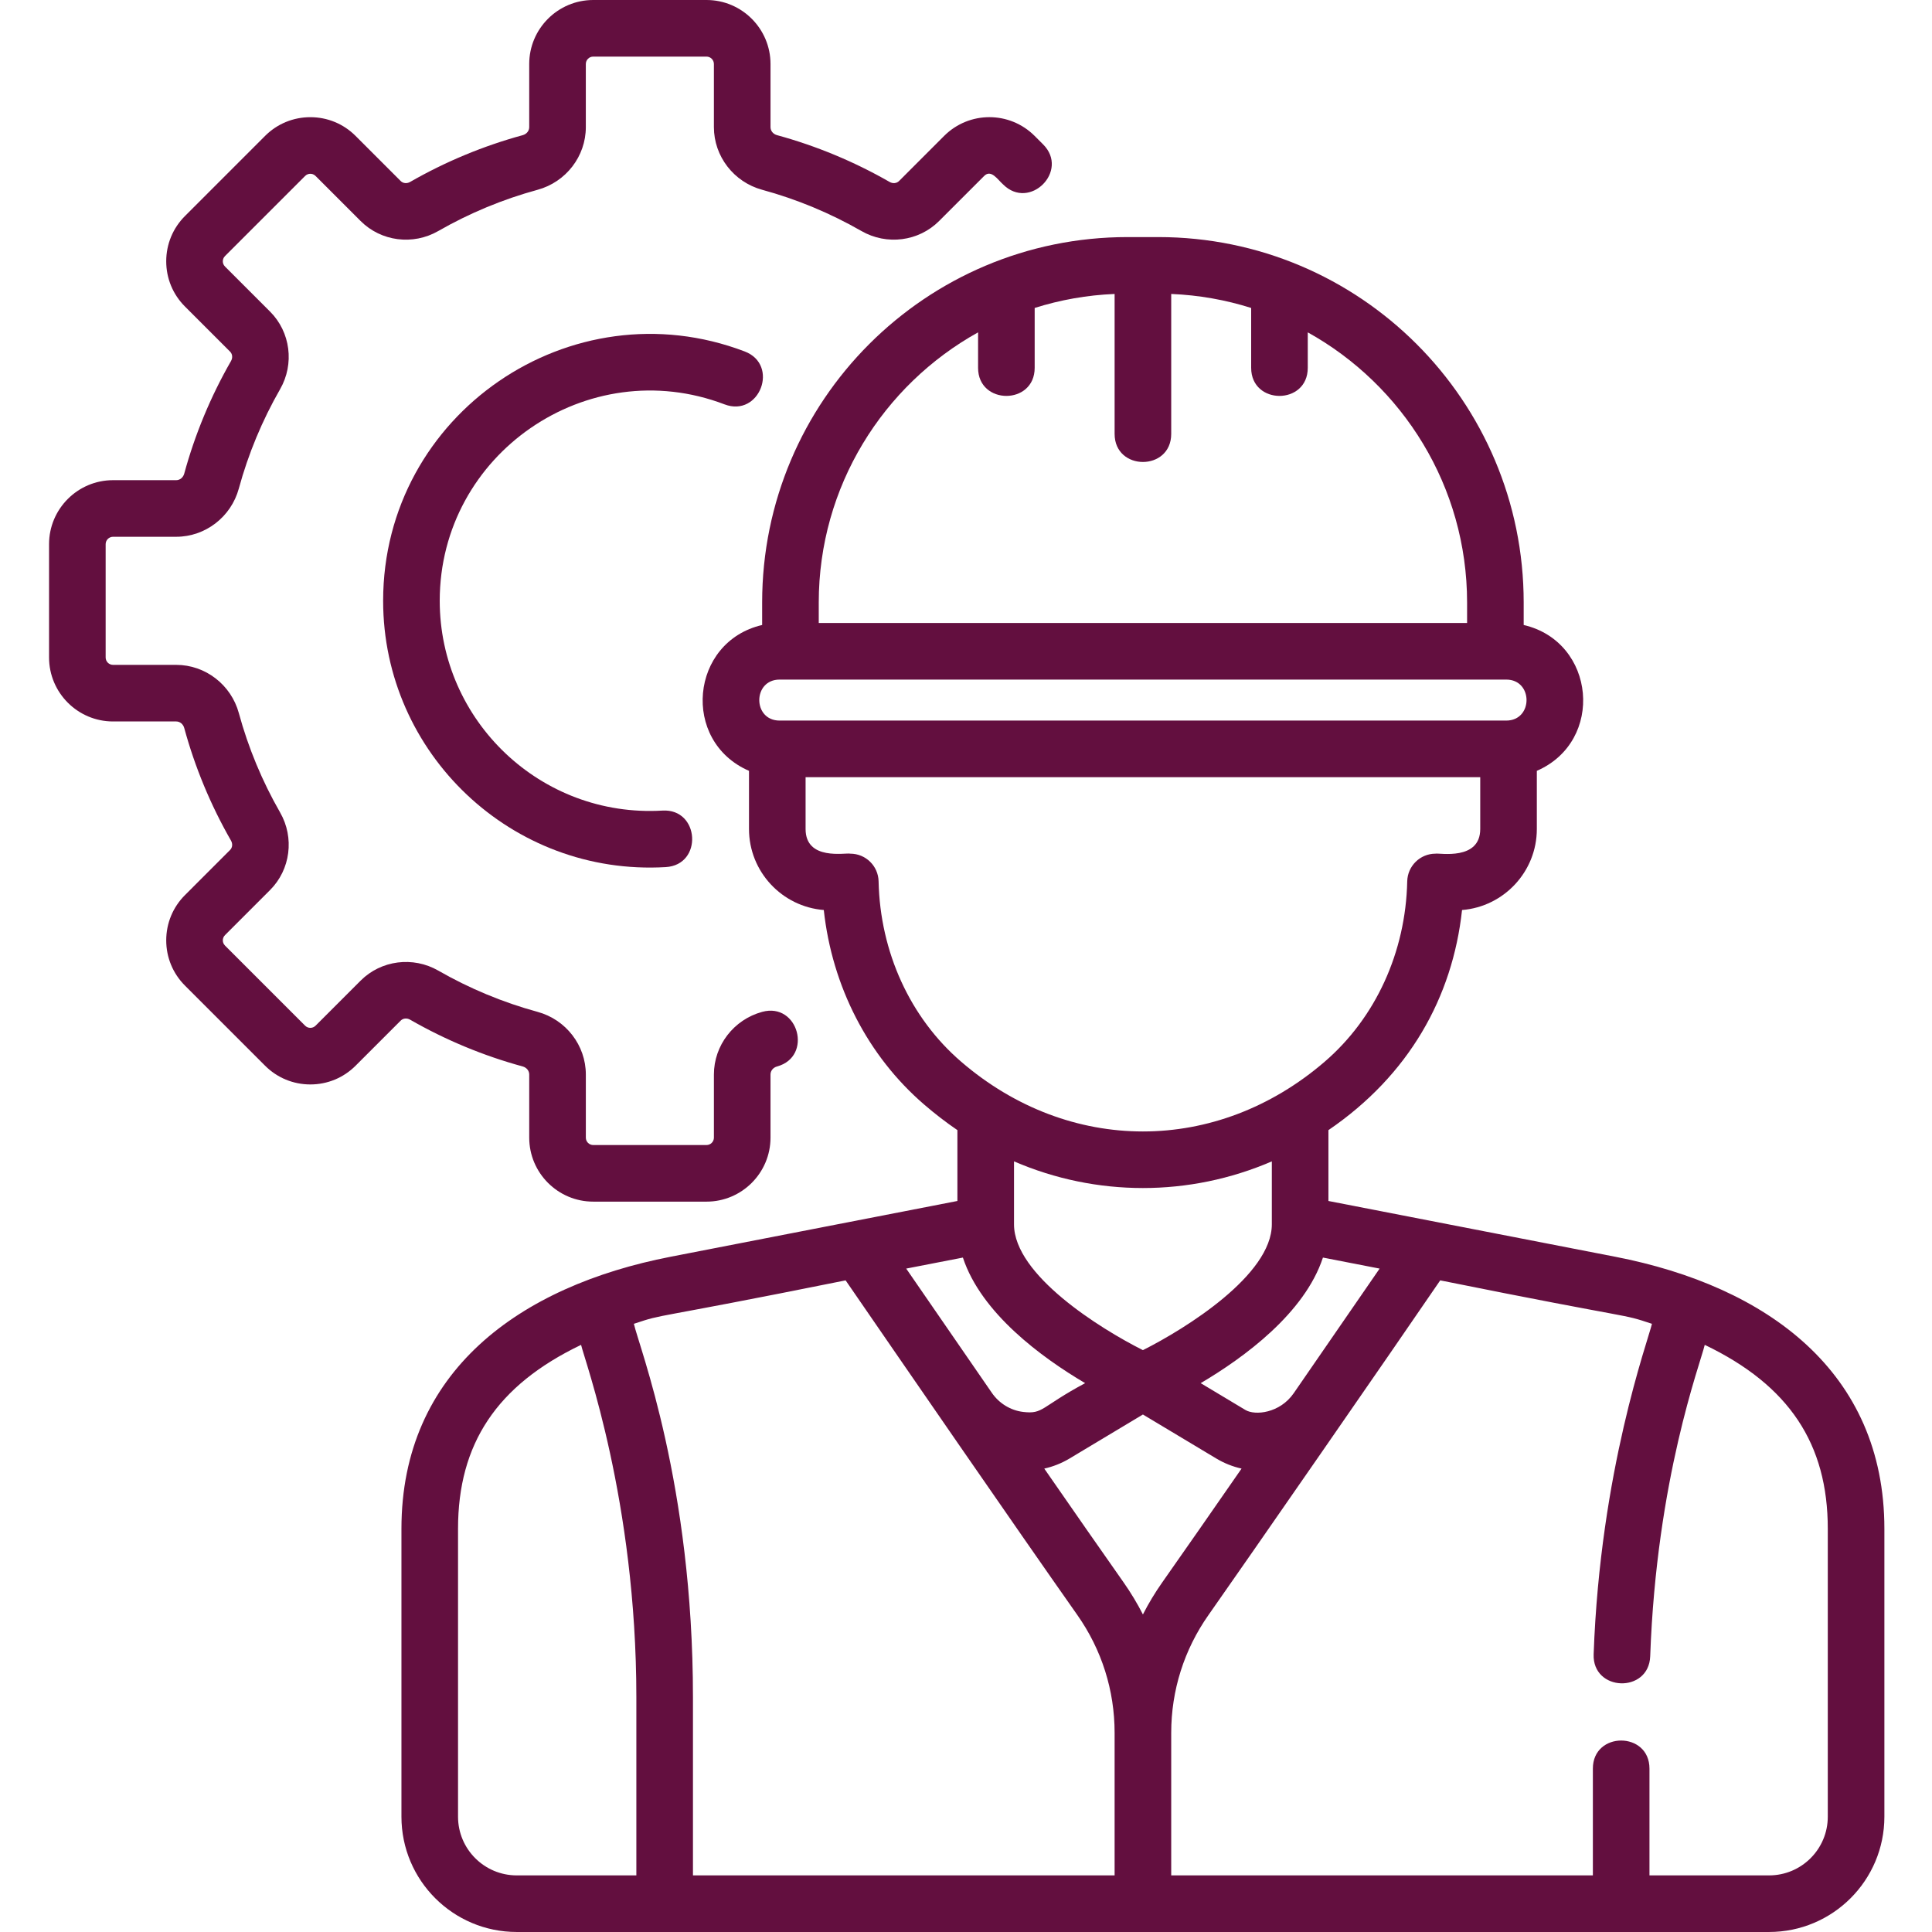
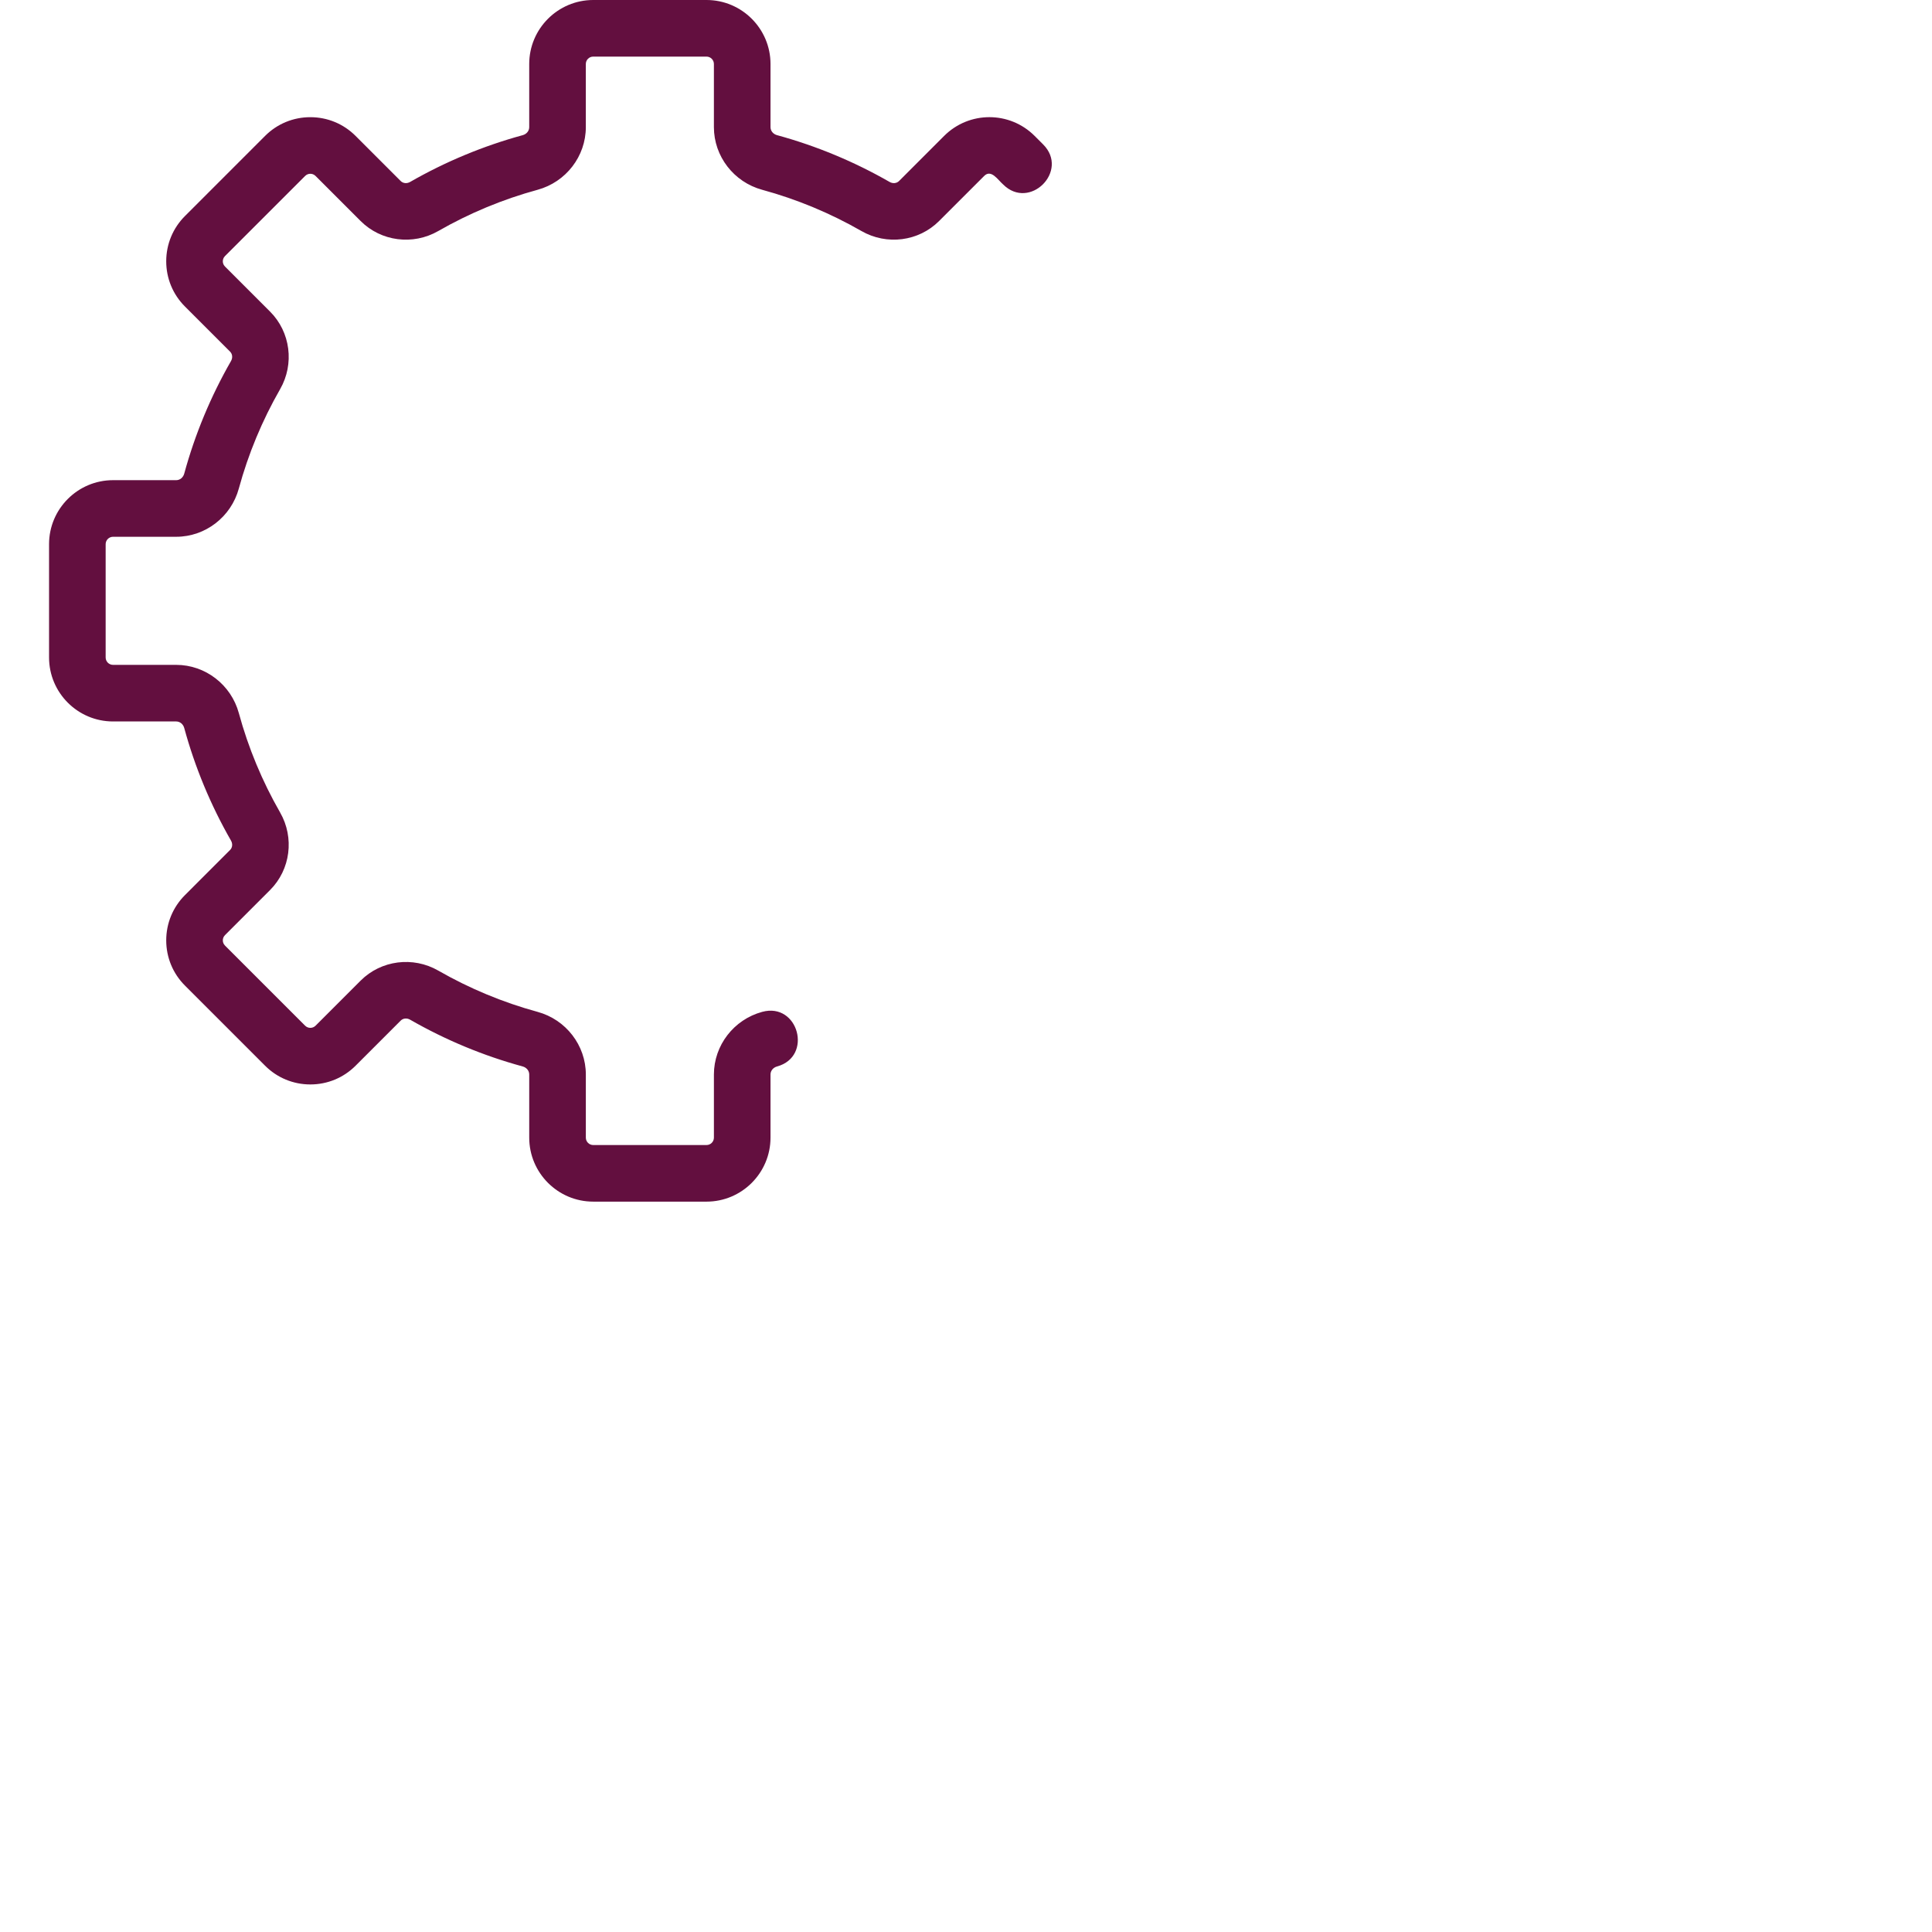
<svg xmlns="http://www.w3.org/2000/svg" width="100%" height="100%" viewBox="0 0 512 512" version="1.1" xml:space="preserve" style="fill-rule:evenodd;clip-rule:evenodd;stroke-linejoin:round;stroke-miterlimit:2;">
  <path d="M187.235,318.445l-30.024,-0c-9.351,-0 -16.961,-7.606 -16.961,-16.961l0,-16.735c0,-0.988 -0.699,-1.843 -1.734,-2.128c-10.41,-2.836 -20.449,-7.008 -29.836,-12.395c-0.852,-0.488 -1.855,-0.391 -2.492,0.246l-11.953,11.953c-3.203,3.203 -7.461,4.965 -11.992,4.965c-4.528,0 -8.79,-1.762 -11.993,-4.965l-21.23,-21.23c-3.203,-3.203 -4.969,-7.465 -4.969,-11.992c0,-4.532 1.766,-8.793 4.969,-11.993l11.949,-11.953c0.641,-0.636 0.738,-1.64 0.246,-2.492c-5.383,-9.387 -9.554,-19.426 -12.39,-29.836c-0.286,-1.035 -1.141,-1.734 -2.129,-1.734l-16.735,-0c-9.351,-0 -16.961,-7.609 -16.961,-16.961l0,-30.023c0,-9.352 7.61,-16.961 16.961,-16.961l16.735,-0c0.988,-0 1.843,-0.696 2.129,-1.735c2.836,-10.406 7.007,-20.445 12.394,-29.835c0.488,-0.852 0.391,-1.856 -0.246,-2.493l-11.953,-11.953c-3.203,-3.199 -4.969,-7.461 -4.969,-11.992c0,-4.527 1.766,-8.789 4.969,-11.992l21.23,-21.231c3.203,-3.203 7.461,-4.964 11.993,-4.964c4.531,-0 8.792,1.761 11.996,4.968l11.949,11.95c0.637,0.636 1.637,0.734 2.492,0.246c9.387,-5.387 19.422,-9.555 29.832,-12.395c1.043,-0.285 1.738,-1.14 1.738,-2.129l0,-16.734c0,-9.352 7.61,-16.961 16.961,-16.961l30.024,0c9.351,0 16.96,7.609 16.96,16.961l0,16.734c0,0.989 0.696,1.844 1.735,2.125c10.406,2.84 20.445,7.012 29.832,12.399c0.855,0.488 1.855,0.39 2.496,-0.246l11.949,-11.954c6.629,-6.625 17.359,-6.628 23.988,0.004l2.246,2.246c7.012,7.008 -3.586,17.625 -10.605,10.606c-1.383,-1.195 -3.156,-4.113 -5.02,-2.246l-11.953,11.949c-5.406,5.406 -13.863,6.496 -20.566,2.648c-8.281,-4.75 -17.137,-8.429 -26.313,-10.933c-7.531,-2.051 -12.792,-8.879 -12.792,-16.602l-0,-16.73c-0,-1.082 -0.879,-1.961 -1.961,-1.961l-30.024,-0c-1.078,-0 -1.957,0.879 -1.957,1.961l0,16.734c0,7.723 -5.262,14.547 -12.793,16.602c-9.179,2.504 -18.035,6.179 -26.316,10.929c-6.699,3.848 -15.156,2.758 -20.563,-2.648l-11.949,-11.949c-0.476,-0.477 -1.015,-0.574 -1.386,-0.574c-0.372,-0 -0.911,0.097 -1.383,0.574l-21.235,21.23c-0.472,0.473 -0.574,1.016 -0.574,1.383c0,0.371 0.102,0.914 0.574,1.387l11.953,11.953c5.407,5.406 6.497,13.859 2.649,20.562c-4.75,8.285 -8.43,17.137 -10.934,26.317c-2.05,7.531 -8.879,12.789 -16.597,12.789l-16.735,-0c-1.082,-0 -1.961,0.883 -1.961,1.961l0,30.023c0,1.082 0.879,1.961 1.961,1.961l16.735,-0c7.718,-0 14.547,5.258 16.601,12.789c2.5,9.184 6.18,18.035 10.93,26.316c3.848,6.703 2.758,15.157 -2.649,20.563l-11.949,11.953c-0.476,0.473 -0.574,1.016 -0.574,1.387c0,0.367 0.102,0.91 0.574,1.386l21.231,21.227c0.765,0.765 2.008,0.769 2.773,-0l11.949,-11.949c5.407,-5.407 13.864,-6.496 20.567,-2.649c8.281,4.75 17.132,8.43 26.312,10.934c7.531,2.051 12.793,8.879 12.793,16.601l0,16.731c0,1.082 0.879,1.961 1.957,1.961l30.024,-0c1.082,-0 1.96,-0.879 1.96,-1.961l0,-16.731c0,-7.722 5.262,-14.55 12.793,-16.601c9.582,-2.61 13.512,11.863 3.946,14.469c-1.039,0.285 -1.739,1.14 -1.739,2.132l0,16.731c0,9.351 -7.609,16.961 -16.96,16.961Z" style="fill:#630f3f;fill-rule:nonzero;" />
-   <path d="M101.535,159.222c0,-49.593 49.868,-83.589 95.821,-66.082c9.261,3.536 3.937,17.555 -5.344,14.02c-36.266,-13.824 -75.48,13.098 -75.48,52.062c-0,31.696 26.695,57.485 59.015,55.59c9.883,-0.598 10.809,14.391 0.883,14.977c-40.754,2.398 -74.895,-30.102 -74.895,-70.567Z" style="fill:#630f3f;fill-rule:nonzero;" />
-   <path d="M428.039,333.05l-75.992,-14.777l-0,-18.777c21.339,-14.559 32.894,-35.176 35.41,-58.332c11.078,-0.879 19.82,-10.172 19.82,-21.469l0,-15.414c18.059,-7.852 15.621,-34.207 -3.484,-38.652l-0,-5.95c-0,-53.488 -43.364,-96.851 -96.848,-96.851l-8.121,0c-53.488,0 -96.847,43.363 -96.847,96.847l-0,5.954c-19.098,4.441 -21.551,30.8 -3.485,38.652l0,15.414c0,11.297 8.742,20.59 19.821,21.469c2.195,20.203 11.664,38.695 26.601,51.554c2.859,2.465 5.797,4.723 8.809,6.778l-0,18.777l-75.992,14.777c-40.094,7.797 -71.344,30.399 -71.344,72.102l0,76.285c0,16.878 13.684,30.562 30.562,30.562l331.871,0c16.879,0 30.562,-13.684 30.562,-30.562l0,-76.285c0,-41.567 -31.058,-64.27 -71.343,-72.102Zm-62.426,3.141c-5.445,7.918 -13.769,20.004 -22.762,33.019c-3.664,5.309 -10.238,5.985 -12.808,4.446l-11.848,-7.106c11.555,-6.824 27.543,-18.543 32.395,-33.281l15.023,2.922Zm-62.73,21.613c-11.391,-5.734 -34.098,-19.902 -34.16,-33.293l-0,-16.734c21.828,9.414 46.468,9.426 68.324,-0l-0,16.675c-0,13.415 -22.762,27.614 -34.164,33.352Zm-85.906,-198.129c-0,-30.765 17.062,-57.621 42.222,-71.597l0,9.402c0,9.914 15,9.93 15,0l0,-15.867c6.731,-2.129 13.832,-3.406 21.184,-3.711l-0,37.086c-0,9.914 15,9.93 15,0l-0,-37.086c7.351,0.305 14.457,1.582 21.187,3.711l0,15.867c0,9.914 15,9.93 15,0l0,-9.402c25.16,13.976 42.223,40.832 42.223,71.597l-0,5.422l-171.816,0l-0,-5.422Zm-10.368,20.422l192.551,0c7.187,0 7.18,10.864 -0,10.864l-192.551,-0c-7.191,-0 -7.183,-10.864 0,-10.864Zm26.227,53.473c-0.086,-4.078 -3.418,-7.34 -7.5,-7.34c-1.25,-0.309 -11.848,1.949 -11.848,-6.535l0,-13.731l178.789,0l0,13.731c0,8.469 -10.879,6.297 -11.848,6.535c-4.078,0 -7.41,3.262 -7.5,7.34c-0.402,18.75 -8.371,36.164 -21.859,47.781c-28.644,24.664 -67.726,24.668 -96.371,0c-13.492,-11.617 -21.461,-29.031 -21.863,-47.781Zm22.34,99.699c4.855,14.738 20.84,26.457 32.398,33.281c-11.875,6.359 -11.035,8.262 -16.429,7.625c-3.356,-0.402 -6.368,-2.269 -8.29,-5.051c-8.968,-12.984 -17.265,-25.035 -22.703,-32.933l15.024,-2.922Zm-86.535,163.73l-31.695,0c-8.594,0 -15.563,-6.969 -15.563,-15.562l0,-76.285c0,-22.477 10.211,-38.016 32.609,-48.75c0.907,3.992 14.649,41.293 14.649,93.414l-0,47.183Zm126.742,0l-111.742,0l-0,-47.183c-0,-56.473 -14.258,-92.836 -15.66,-98.992c8.757,-2.911 2.254,-0.668 56.117,-11.512c15.48,22.496 44.371,64.468 61.402,88.675c6.469,9.192 9.883,19.989 9.883,31.227l-0,37.785Zm7.5,-69.152c-1.492,-2.926 -3.199,-5.762 -5.114,-8.488c-5.757,-8.18 -13.23,-18.914 -21.027,-30.168c2.317,-0.512 4.578,-1.403 6.699,-2.672l19.442,-11.66l19.445,11.66c2.117,1.269 4.383,2.16 6.699,2.672c-7.797,11.246 -15.269,21.98 -21.027,30.168c-1.918,2.726 -3.625,5.562 -5.117,8.488Zm181.499,53.59c0,8.593 -6.964,15.562 -15.562,15.562l-31.695,0l-0,-28.297c-0,-9.914 -15,-9.929 -15,0l-0,28.297l-111.742,0l-0,-37.785c-0,-11.238 3.418,-22.035 9.882,-31.223c9.688,-13.769 49.575,-71.328 61.407,-88.679c53.835,10.84 47.343,8.597 56.113,11.512c-1.09,4.613 -13.711,38.914 -15.453,87.57c-0.36,9.937 14.632,10.425 14.988,0.539c1.687,-47.086 13.238,-77.383 14.453,-82.531c22.398,10.734 32.609,26.273 32.609,48.746l0,76.289Z" style="fill:#630f3f;fill-rule:nonzero;" />
</svg>